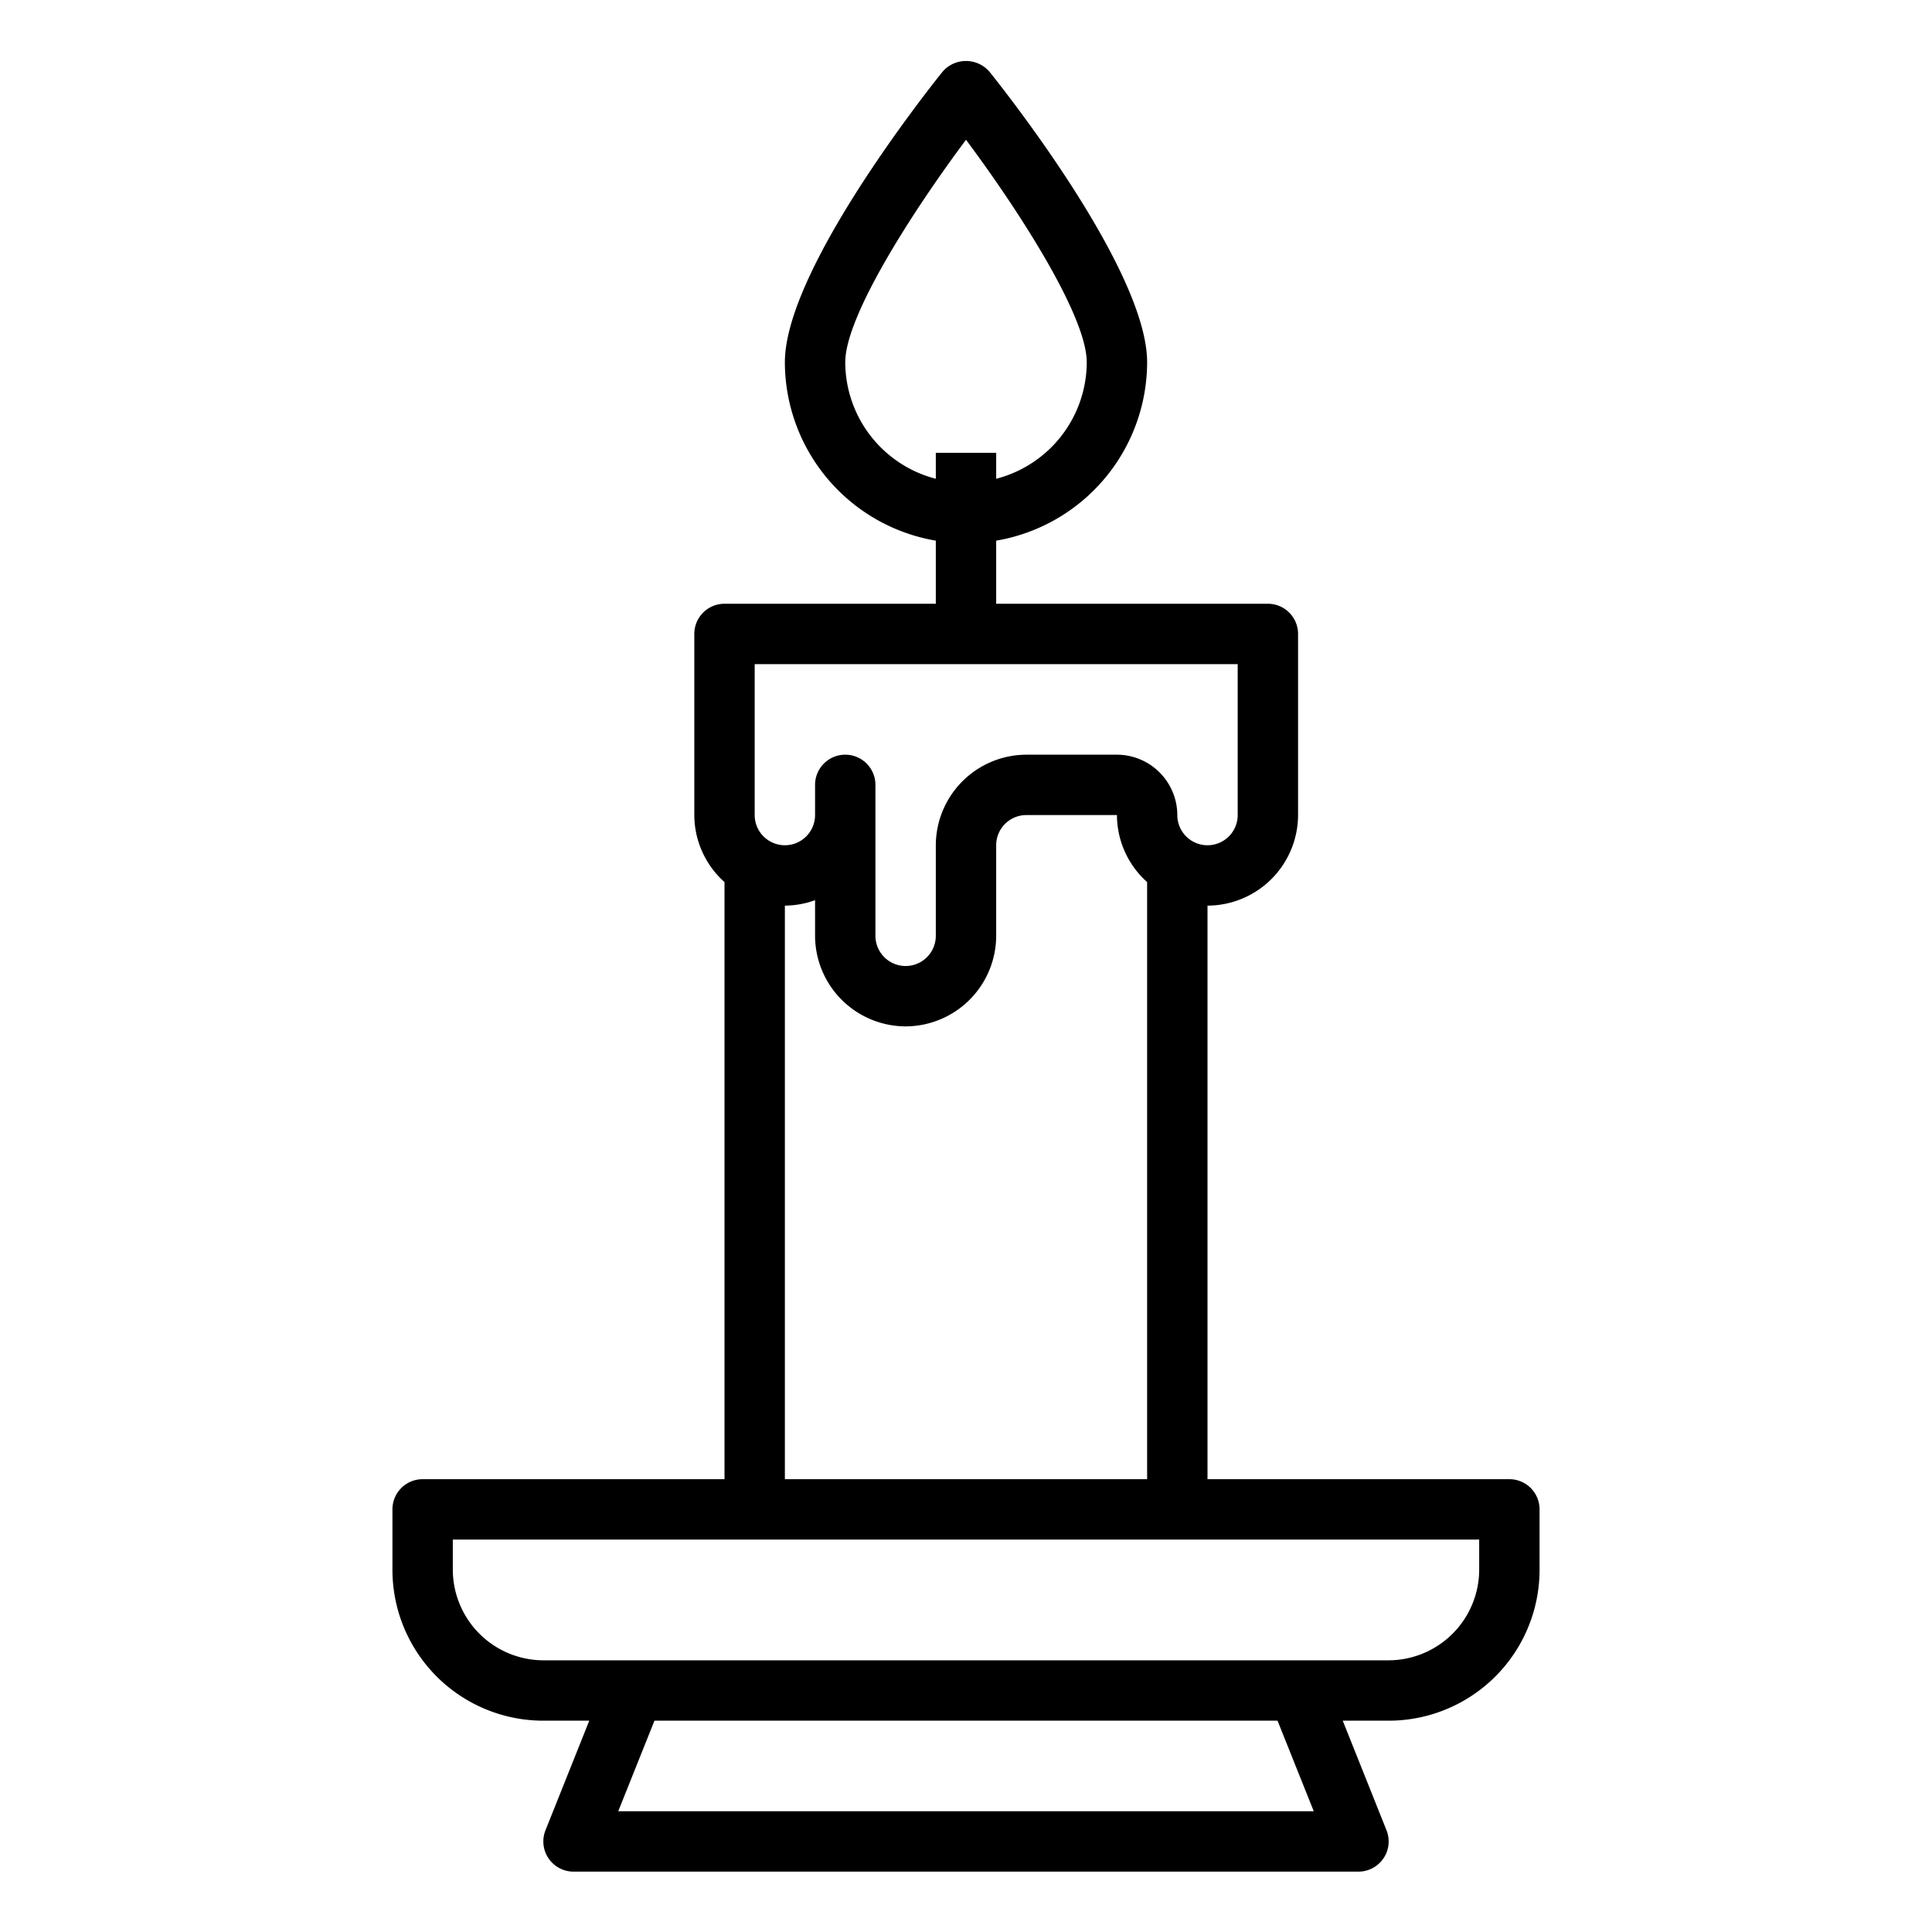
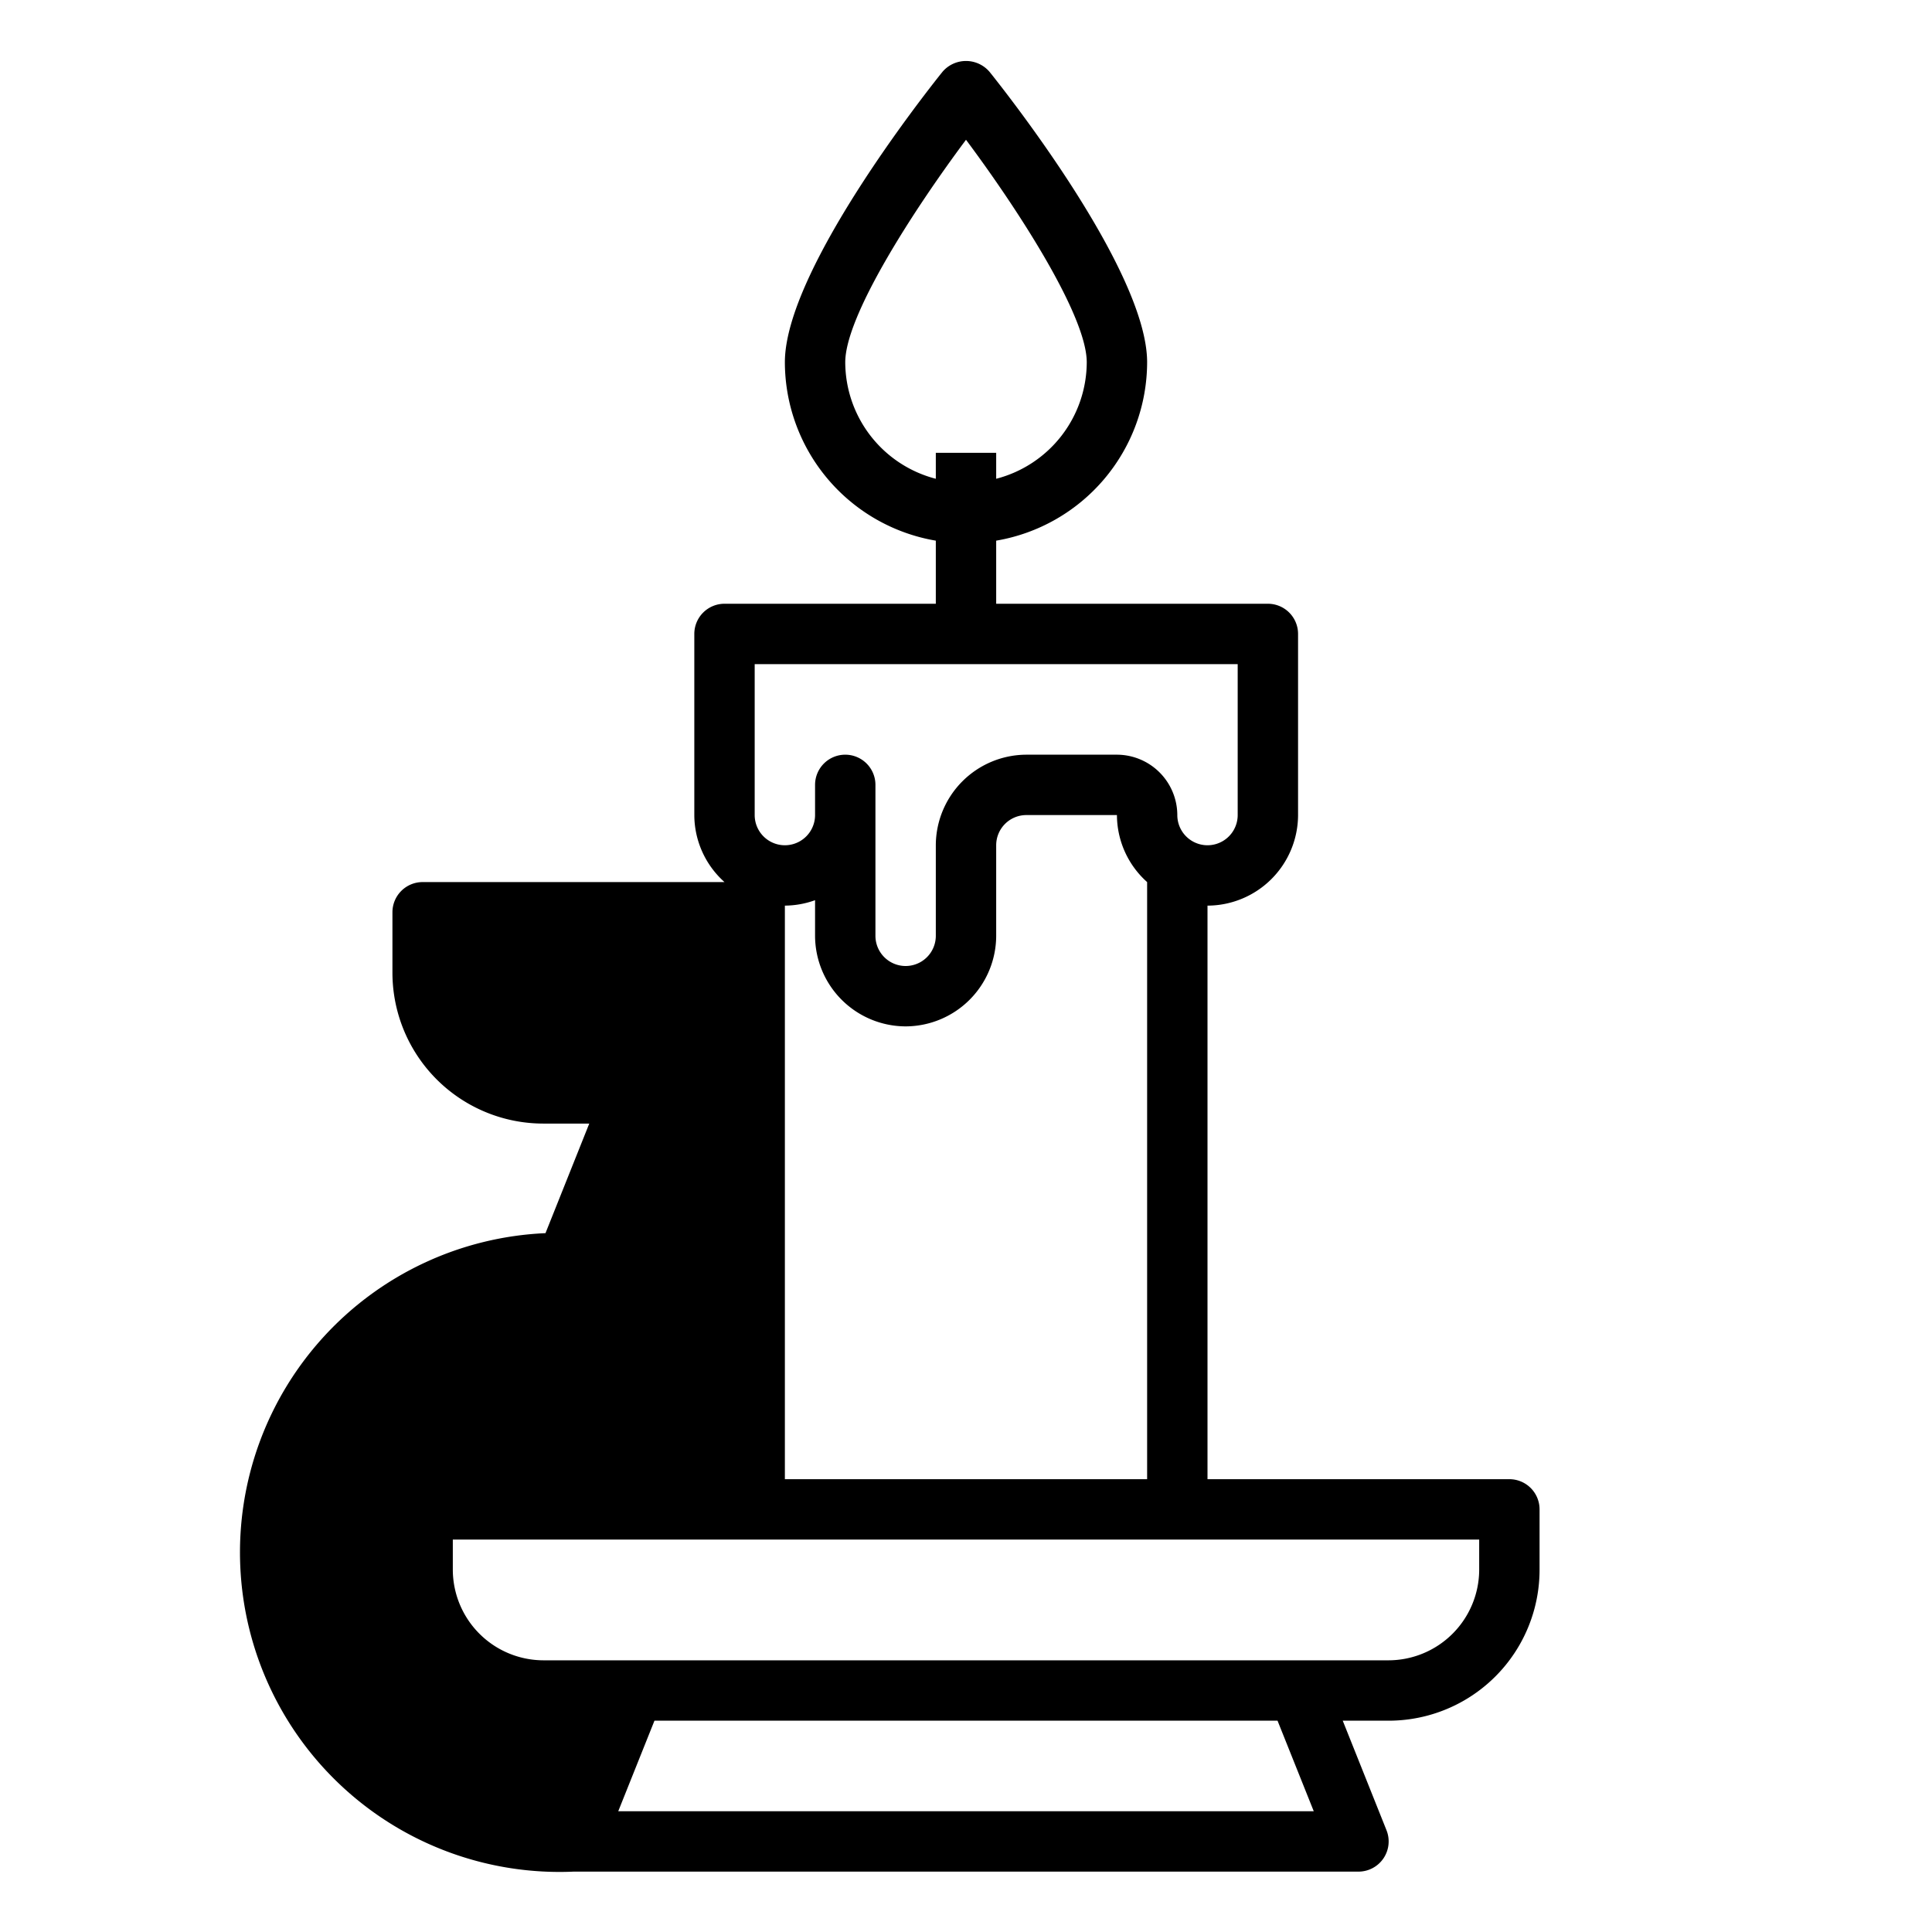
<svg xmlns="http://www.w3.org/2000/svg" viewBox="0 0 64 64" width="512" height="512">
  <g id="Candle-fire-light-lighter">
-     <path d="M50,49H40V30a3.009,3.009,0,0,0,3-3V21a1,1,0,0,0-1-1H33V17.91A6.007,6.007,0,0,0,38,12c0-3.03-4.69-8.96-5.22-9.62a1.025,1.025,0,0,0-1.56,0C30.69,3.04,26,8.97,26,12a6.007,6.007,0,0,0,5,5.91V20H24a1,1,0,0,0-1,1v6a2.986,2.986,0,0,0,1,2.22V49H14a1,1,0,0,0-1,1v2a5,5,0,0,0,5,5h1.52l-1.45,3.63A1,1,0,0,0,19,62H45a1,1,0,0,0,.93-1.37L44.48,57H46a5,5,0,0,0,5-5V50A1,1,0,0,0,50,49ZM28,12c0-1.52,2.21-4.97,4-7.37,1.79,2.4,4,5.85,4,7.37a4,4,0,0,1-3,3.86V15H31v.86A4,4,0,0,1,28,12ZM25,22H41v5a1,1,0,0,1-2,0,2.006,2.006,0,0,0-2-2H34a3.009,3.009,0,0,0-3,3v3a1,1,0,0,1-2,0V26a1,1,0,0,0-1-1h0a1,1,0,0,0-1,1v1a1,1,0,0,1-2,0Zm5,12a3.009,3.009,0,0,0,3-3V28a1,1,0,0,1,1-1h3a2.986,2.986,0,0,0,1,2.22V49H26V30a3,3,0,0,0,1-.18V31A3.009,3.009,0,0,0,30,34ZM20.48,60l1.2-3H42.32l1.2,3ZM49,52a3.009,3.009,0,0,1-3,3H18a3.009,3.009,0,0,1-3-3V51H49Z" />
+     <path d="M50,49H40V30a3.009,3.009,0,0,0,3-3V21a1,1,0,0,0-1-1H33V17.91A6.007,6.007,0,0,0,38,12c0-3.03-4.69-8.96-5.22-9.62a1.025,1.025,0,0,0-1.56,0C30.69,3.04,26,8.97,26,12a6.007,6.007,0,0,0,5,5.91V20H24a1,1,0,0,0-1,1v6a2.986,2.986,0,0,0,1,2.22H14a1,1,0,0,0-1,1v2a5,5,0,0,0,5,5h1.52l-1.45,3.63A1,1,0,0,0,19,62H45a1,1,0,0,0,.93-1.37L44.48,57H46a5,5,0,0,0,5-5V50A1,1,0,0,0,50,49ZM28,12c0-1.52,2.21-4.97,4-7.37,1.79,2.4,4,5.85,4,7.37a4,4,0,0,1-3,3.86V15H31v.86A4,4,0,0,1,28,12ZM25,22H41v5a1,1,0,0,1-2,0,2.006,2.006,0,0,0-2-2H34a3.009,3.009,0,0,0-3,3v3a1,1,0,0,1-2,0V26a1,1,0,0,0-1-1h0a1,1,0,0,0-1,1v1a1,1,0,0,1-2,0Zm5,12a3.009,3.009,0,0,0,3-3V28a1,1,0,0,1,1-1h3a2.986,2.986,0,0,0,1,2.22V49H26V30a3,3,0,0,0,1-.18V31A3.009,3.009,0,0,0,30,34ZM20.48,60l1.2-3H42.32l1.2,3ZM49,52a3.009,3.009,0,0,1-3,3H18a3.009,3.009,0,0,1-3-3V51H49Z" />
  </g>
</svg>